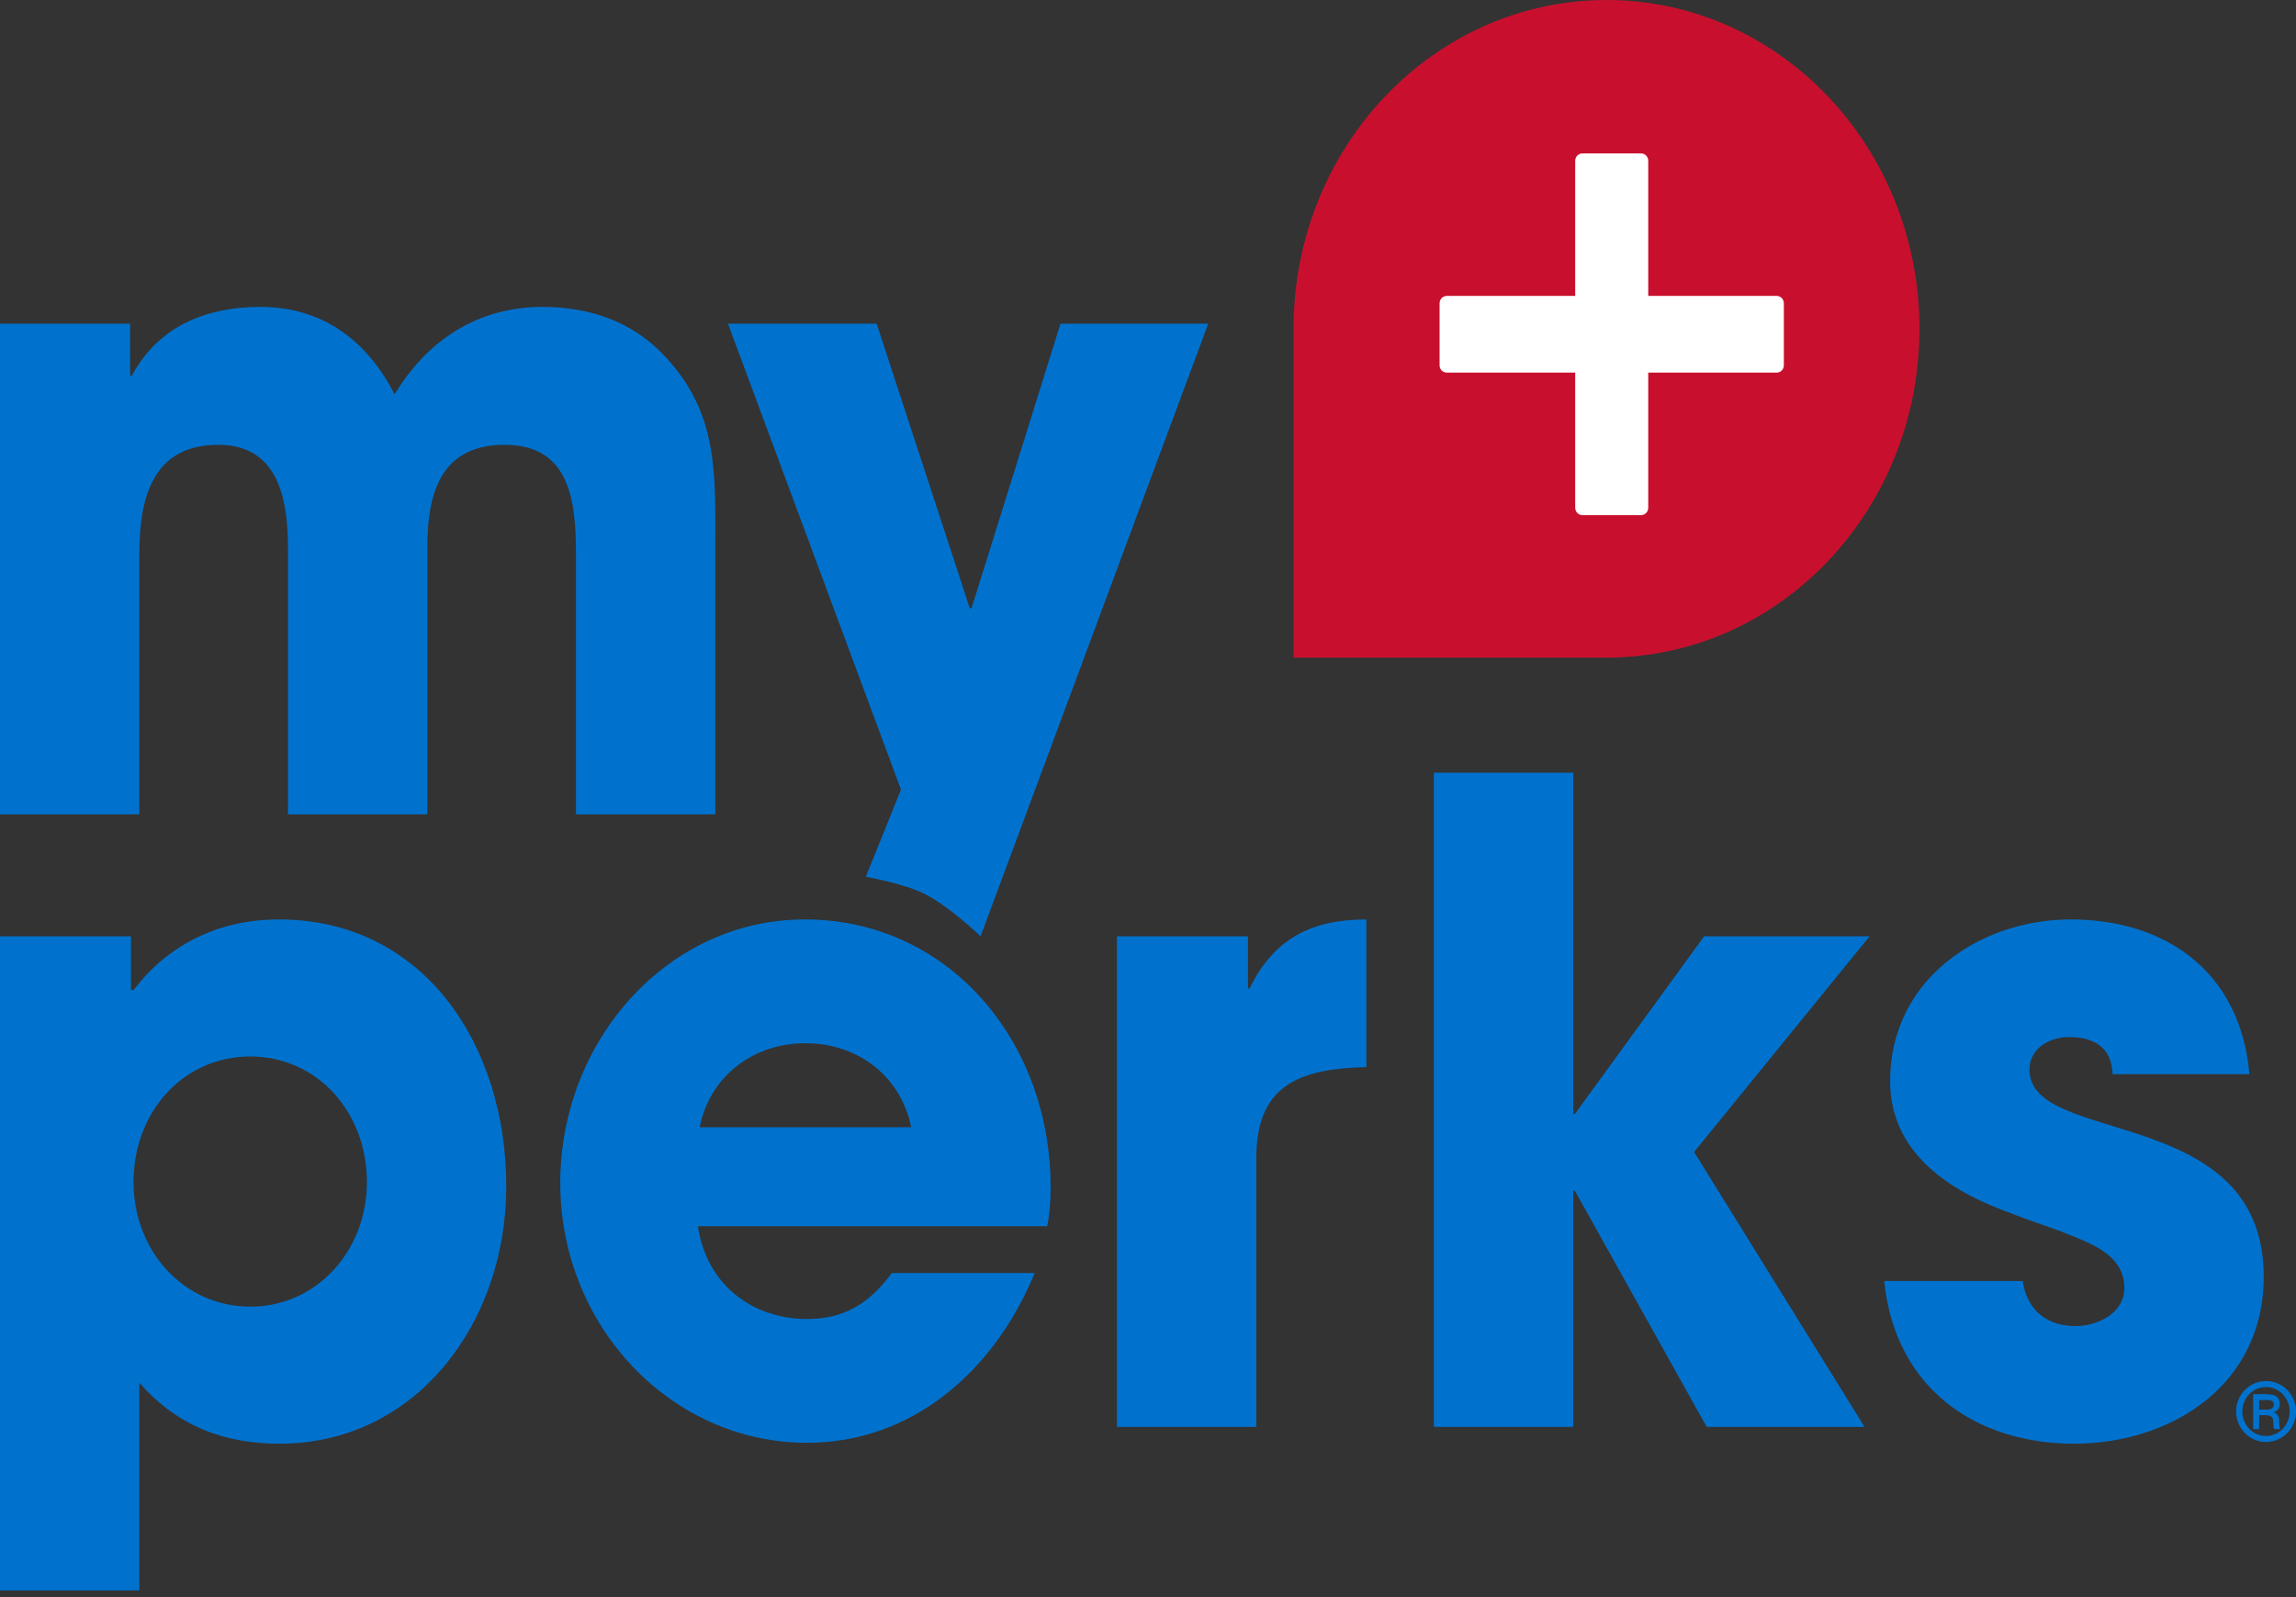
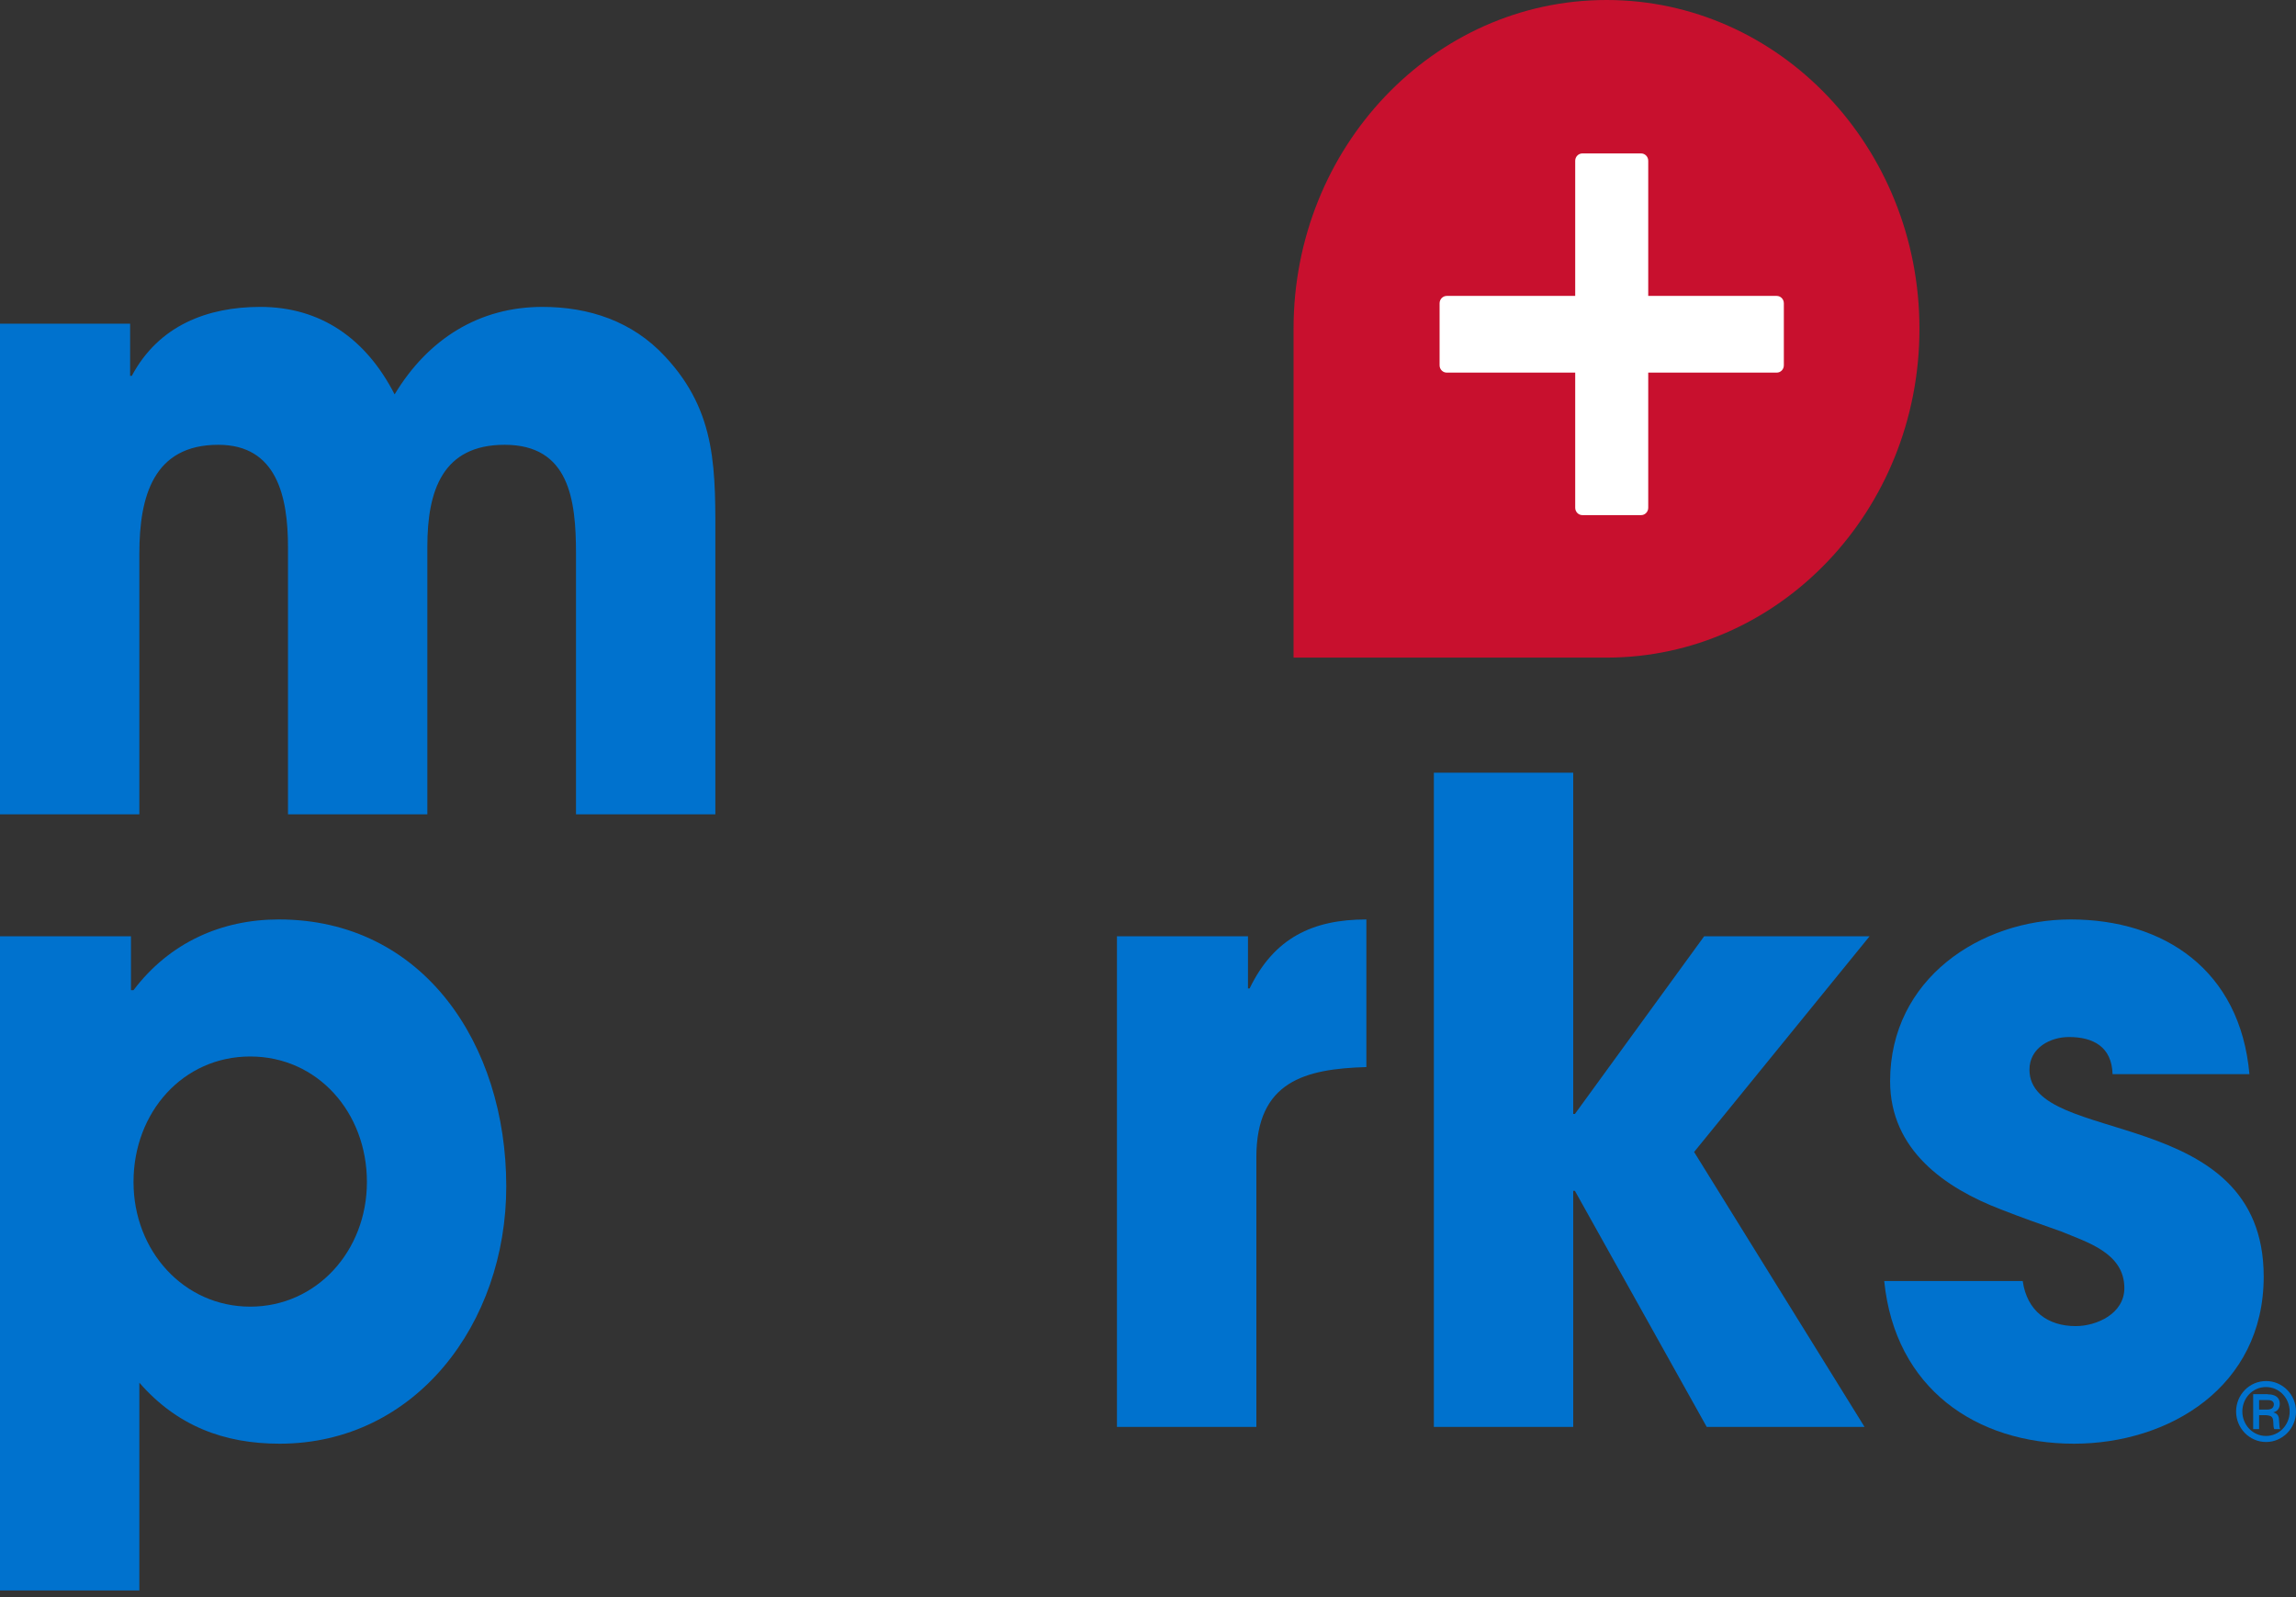
<svg xmlns="http://www.w3.org/2000/svg" width="46" height="32" viewBox="0 0 46 32" fill="none">
  <rect x="0" y="0" width="46" height="32" fill="#333333" stroke="none" />
  <path d="M14.332 16.316V10.949C14.332 9.443 14.383 8.274 13.323 7.141C12.667 6.432 11.792 6.149 10.867 6.149C9.605 6.149 8.579 6.786 7.906 7.902C7.334 6.786 6.426 6.149 5.215 6.149C4.155 6.149 3.179 6.521 2.641 7.53H2.607V6.485H0V16.316H2.792V11.091C2.792 9.939 3.078 8.912 4.374 8.912C5.551 8.912 5.77 9.957 5.77 10.967V16.316H8.562V10.949C8.562 9.833 8.865 8.912 10.11 8.912C11.405 8.912 11.54 10.01 11.54 11.091V16.316H14.332Z" fill="#0072CE" />
-   <path d="M24.207 6.485H21.247L19.464 12.189H19.43L17.563 6.485H14.585L18.051 15.82L17.347 17.568C17.347 17.568 18.073 17.694 18.497 17.897C18.998 18.137 19.646 18.759 19.646 18.759L24.207 6.485Z" fill="#0072CE" />
  <path d="M10.143 23.771C10.143 20.92 8.478 18.422 5.585 18.422C4.441 18.422 3.398 18.883 2.675 19.839H2.641H2.624V18.759H0V31.866H2.792V27.704C3.549 28.572 4.491 28.926 5.602 28.926C8.327 28.926 10.143 26.517 10.143 23.771ZM7.351 23.683C7.351 25.065 6.342 26.18 5.013 26.18C3.684 26.18 2.675 25.065 2.675 23.683C2.675 22.284 3.667 21.168 5.013 21.168C6.359 21.168 7.351 22.284 7.351 23.683Z" fill="#0072CE" />
-   <path d="M21.049 23.789C21.049 20.831 18.979 18.422 16.12 18.422C13.378 18.422 11.225 20.849 11.225 23.701C11.225 26.57 13.445 28.908 16.17 28.908C18.273 28.908 19.921 27.474 20.729 25.507H17.869C17.415 26.11 16.927 26.428 16.17 26.428C15.077 26.428 14.152 25.738 13.983 24.569H20.981C21.032 24.303 21.049 24.055 21.049 23.789ZM18.256 22.585H14.017C14.236 21.522 15.127 20.902 16.137 20.902C17.146 20.902 18.037 21.522 18.256 22.585Z" fill="#0072CE" />
  <path d="M27.375 21.38V18.422C26.298 18.422 25.524 18.794 25.036 19.804H25.003V18.759H22.378V28.59H25.171V23.187C25.171 21.664 26.146 21.416 27.375 21.38Z" fill="#0072CE" />
  <path d="M37.457 18.759H34.143L31.553 22.319H31.519V15.482H28.727V28.59H31.519V23.86H31.553L34.194 28.59H37.356L33.941 23.081L37.457 18.759Z" fill="#0072CE" />
  <path d="M45.353 25.578C45.353 22.106 40.66 22.974 40.66 21.433C40.66 20.991 41.081 20.778 41.451 20.778C41.938 20.778 42.309 20.973 42.325 21.522H45.067C44.882 19.432 43.352 18.422 41.484 18.422C39.684 18.422 37.868 19.609 37.868 21.664C37.868 23.045 38.978 23.807 40.088 24.232C40.492 24.391 40.895 24.533 41.299 24.675C41.804 24.887 42.561 25.1 42.561 25.808C42.561 26.322 42.006 26.57 41.585 26.57C41.03 26.57 40.61 26.269 40.525 25.667H37.75C37.968 27.828 39.6 28.926 41.552 28.926C43.452 28.926 45.353 27.792 45.353 25.578Z" fill="#0072CE" />
  <path d="M25.916 6.588C25.916 2.949 28.723 0 32.186 0C35.649 0 38.456 2.949 38.456 6.588C38.456 10.226 35.649 13.176 32.186 13.176H25.916V6.588Z" fill="#C8102E" />
  <path d="M31.559 3.221C31.559 3.14 31.624 3.074 31.703 3.074H32.879C32.958 3.074 33.022 3.14 33.022 3.221V10.174C33.022 10.255 32.958 10.321 32.879 10.321H31.703C31.624 10.321 31.559 10.255 31.559 10.174V3.221Z" fill="white" />
  <path d="M35.596 5.929C35.675 5.929 35.739 5.995 35.739 6.076V7.32C35.739 7.401 35.675 7.466 35.596 7.466L28.986 7.466C28.907 7.466 28.842 7.401 28.842 7.32L28.842 6.076C28.842 5.995 28.907 5.929 28.986 5.929L35.596 5.929Z" fill="white" />
  <path d="M46 28.281C46 28.621 45.728 28.892 45.401 28.892C45.066 28.892 44.8 28.614 44.8 28.281C44.8 27.948 45.063 27.671 45.401 27.671C45.735 27.671 46 27.946 46 28.281ZM44.925 28.281C44.925 28.549 45.134 28.771 45.399 28.771C45.66 28.771 45.873 28.554 45.873 28.281C45.873 28.015 45.667 27.791 45.399 27.791C45.129 27.791 44.925 28.015 44.925 28.281ZM45.434 27.937C45.476 27.937 45.675 27.937 45.675 28.127C45.675 28.203 45.64 28.274 45.548 28.297V28.299C45.642 28.326 45.66 28.384 45.662 28.474C45.669 28.592 45.669 28.605 45.684 28.634H45.566C45.553 28.614 45.548 28.592 45.546 28.505C45.541 28.395 45.52 28.364 45.401 28.355H45.261V28.634H45.142V27.934H45.434V27.937ZM45.263 28.243H45.403C45.452 28.243 45.557 28.243 45.557 28.131C45.548 28.058 45.478 28.051 45.419 28.051H45.261V28.243H45.263Z" fill="#0072CE" />
</svg>